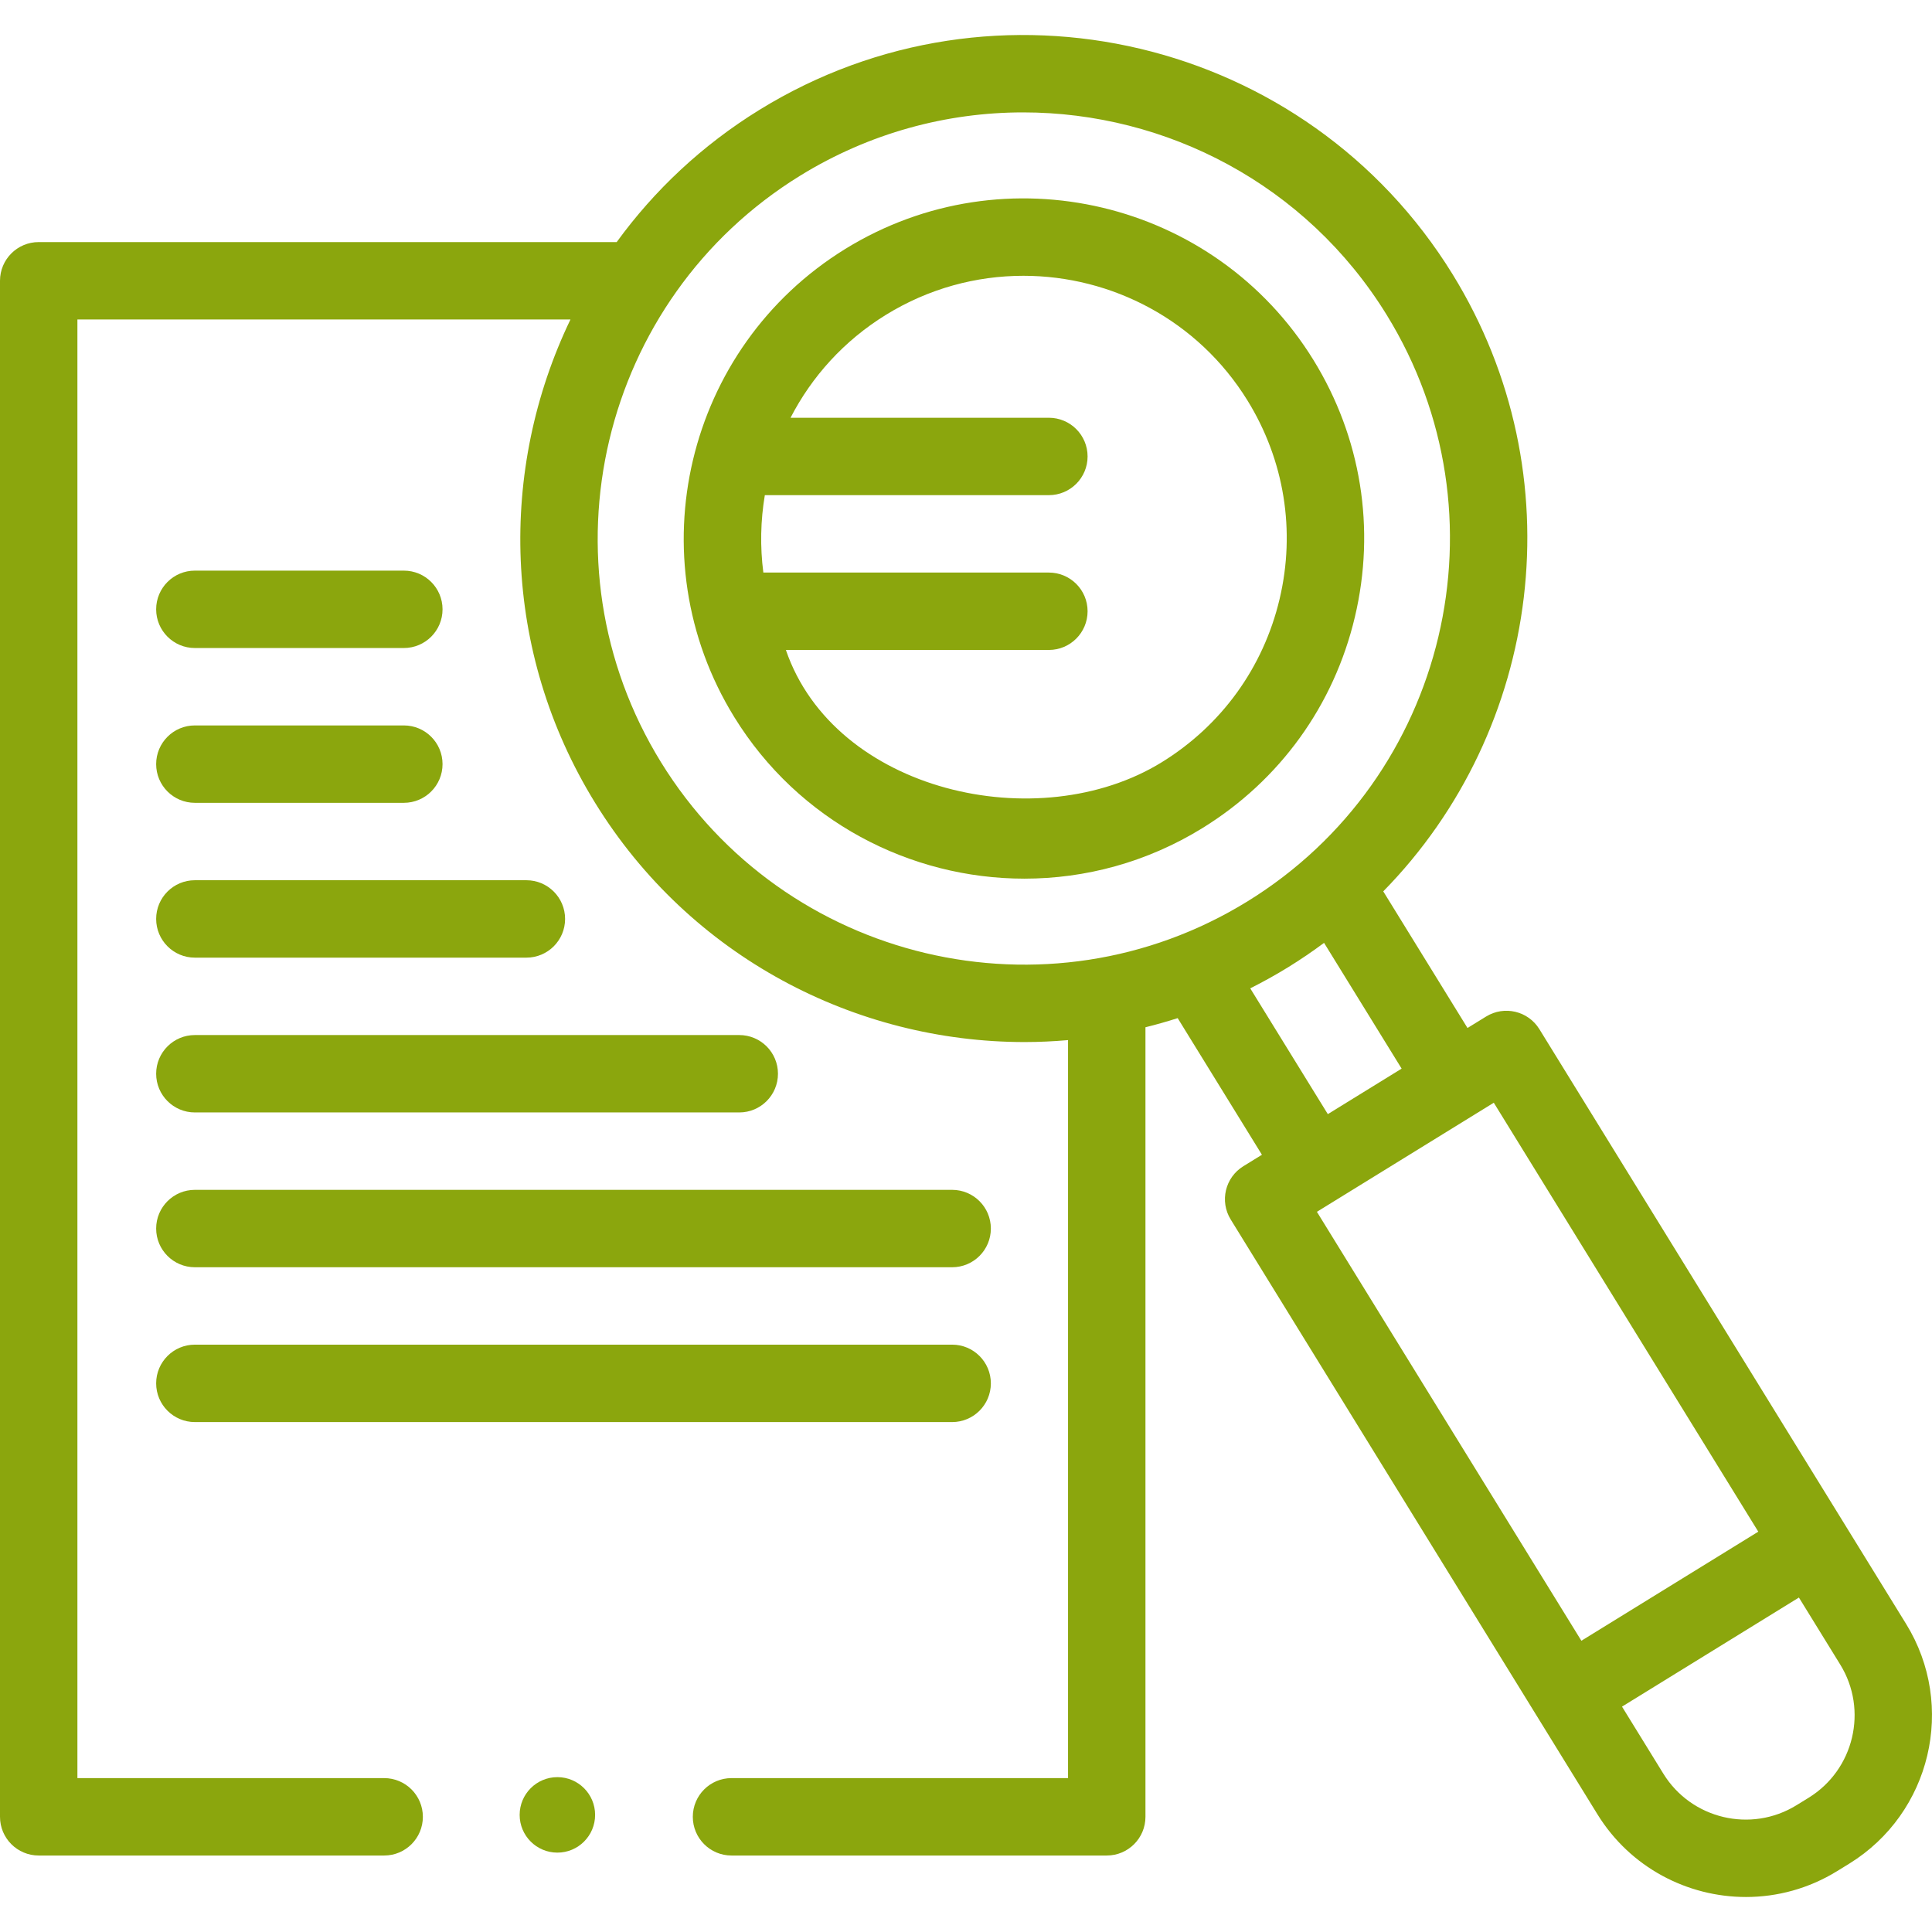
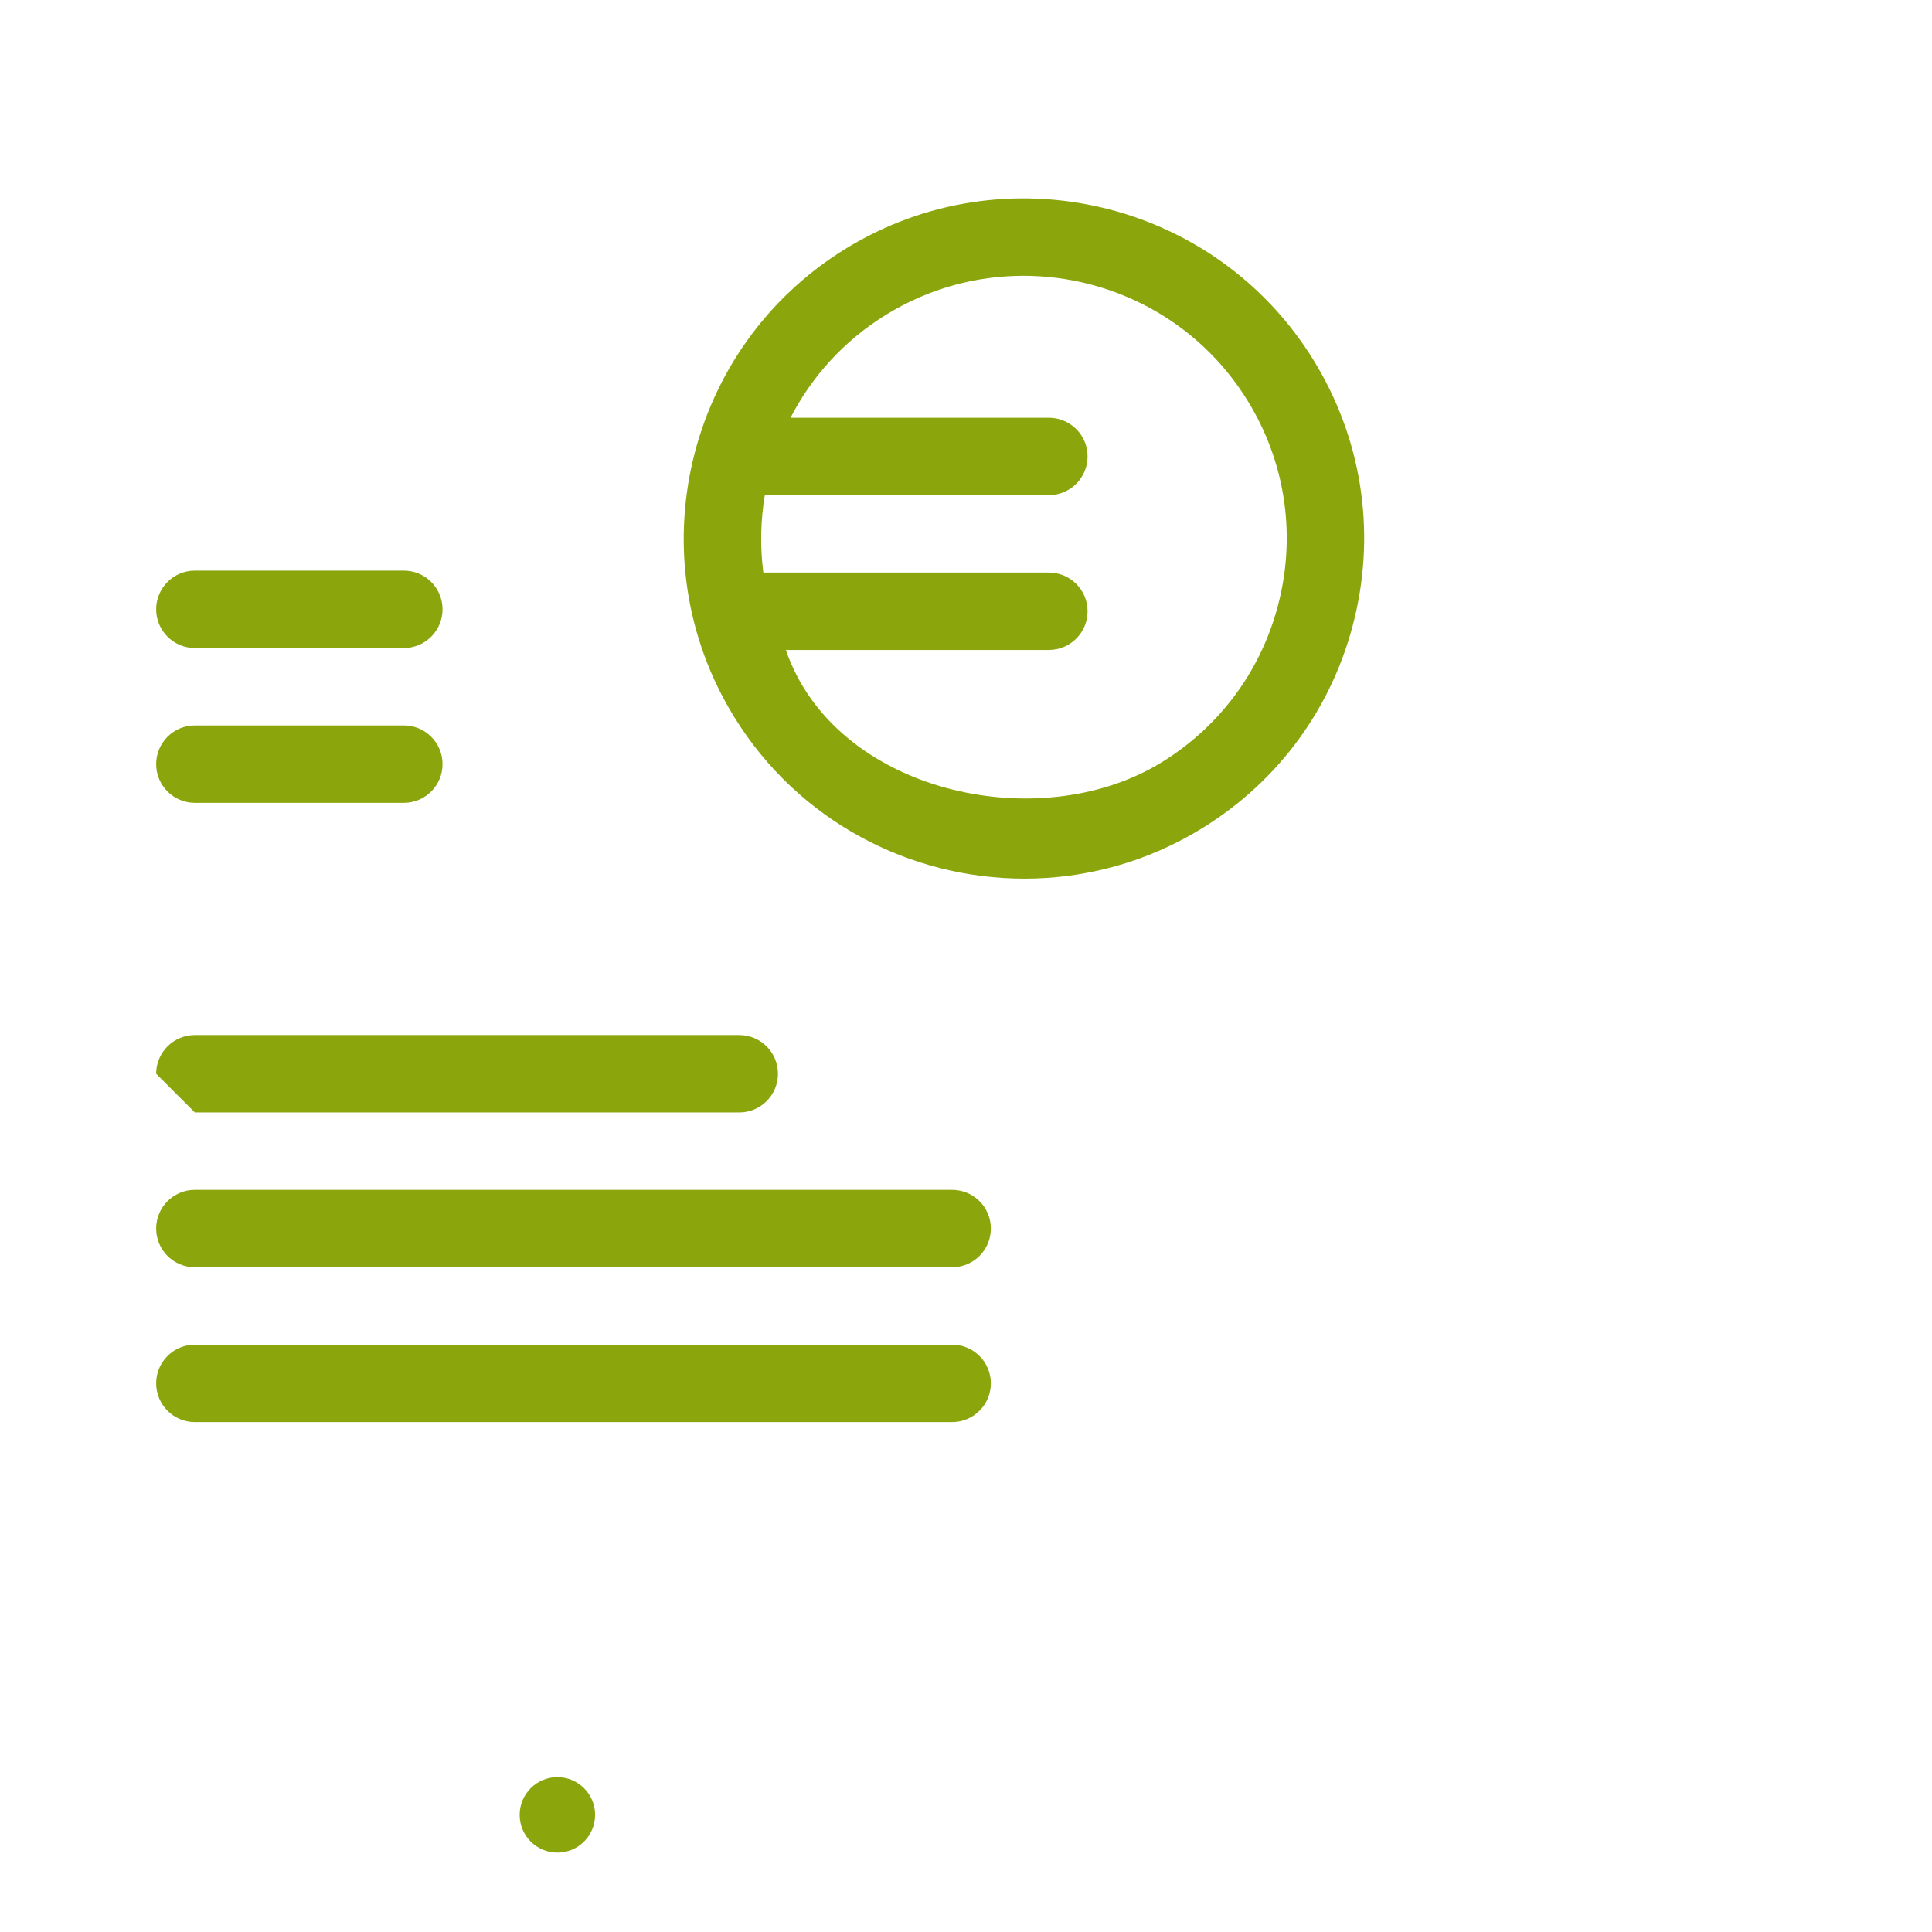
<svg xmlns="http://www.w3.org/2000/svg" width="104" height="104" viewBox="0 0 104 104" fill="none">
  <path d="M30.004 99.727C31.126 99.727 32.035 98.817 32.035 97.696C32.035 96.574 31.126 95.664 30.004 95.664C28.882 95.664 27.973 96.574 27.973 97.696C27.973 98.817 28.882 99.727 30.004 99.727Z" fill="#8BA60D" />
-   <path d="M102.607 87.418L82.865 55.4C82.261 54.421 80.978 54.116 79.998 54.72L78.996 55.337L74.461 47.982C82.99 39.293 84.86 25.577 78.19 14.759C70.343 2.035 53.607 -1.934 40.883 5.912C37.788 7.82 35.212 10.256 33.197 13.031H2.083C0.933 13.031 0 13.964 0 15.114V97.8C0 98.95 0.933 99.883 2.083 99.883H20.68C21.83 99.883 22.763 98.95 22.763 97.8C22.763 96.649 21.83 95.716 20.68 95.716H4.167V17.198H30.708C26.832 25.254 27.005 35.06 32.036 43.218C37.154 51.519 46.054 56.094 55.157 56.094C55.935 56.094 56.715 56.057 57.493 55.989V95.716H39.377C38.227 95.716 37.294 96.649 37.294 97.8C37.294 98.95 38.227 99.883 39.377 99.883H59.577C60.727 99.883 61.66 98.95 61.66 97.8V55.298C62.241 55.154 62.82 54.99 63.395 54.806L67.93 62.161L66.928 62.779C65.949 63.383 65.645 64.666 66.249 65.645L85.991 97.664C87.761 100.534 90.839 102.116 93.987 102.116C95.664 102.116 97.362 101.666 98.892 100.723L99.548 100.319H99.548C103.948 97.605 105.32 91.818 102.607 87.418ZM35.582 41.032C28.942 30.262 32.301 16.099 43.07 9.458C46.815 7.15 50.969 6.05 55.075 6.05C62.779 6.05 70.312 9.922 74.643 16.946C81.283 27.715 77.925 41.879 67.156 48.519C56.386 55.16 42.223 51.801 35.582 41.032ZM67.301 53.203C67.991 52.855 68.673 52.479 69.342 52.066C70.011 51.653 70.655 51.215 71.275 50.755L75.45 57.524L71.477 59.974L67.301 53.203ZM80.411 59.36L94.649 82.45L85.126 88.322L70.889 65.232L80.411 59.36ZM97.361 96.772L96.705 97.176C94.261 98.684 91.045 97.921 89.538 95.477L87.313 91.868L96.836 85.996L99.061 89.605C100.568 92.049 99.805 95.264 97.361 96.772Z" fill="#8BA60D" />
  <path d="M72.933 33.215C74.062 28.455 73.27 23.541 70.702 19.377C65.402 10.781 54.097 8.1 45.502 13.4C36.906 18.701 34.225 30.005 39.526 38.601C42.983 44.208 48.995 47.298 55.144 47.298C58.421 47.298 61.738 46.42 64.726 44.577C68.89 42.01 71.805 37.975 72.933 33.215ZM62.539 41.031C55.899 45.125 44.919 42.622 42.304 34.987H56.461C57.612 34.987 58.545 34.054 58.545 32.904C58.545 31.753 57.612 30.821 56.461 30.821H41.091C40.911 29.427 40.941 28.023 41.171 26.654H56.461C57.612 26.654 58.545 25.721 58.545 24.571C58.545 23.42 57.612 22.488 56.461 22.488H42.555C43.693 20.279 45.425 18.344 47.689 16.948C49.998 15.524 52.559 14.846 55.09 14.846C59.84 14.846 64.485 17.233 67.156 21.564C69.139 24.781 69.751 28.577 68.879 32.254C68.007 35.93 65.756 39.047 62.539 41.031Z" fill="#8BA60D" />
  <path d="M10.489 34.883H21.739C22.89 34.883 23.822 33.95 23.822 32.8C23.822 31.649 22.89 30.717 21.739 30.717H10.489C9.339 30.717 8.406 31.649 8.406 32.8C8.406 33.95 9.339 34.883 10.489 34.883Z" fill="#8BA60D" />
  <path d="M10.489 43.216H21.739C22.89 43.216 23.822 42.284 23.822 41.133C23.822 39.983 22.89 39.05 21.739 39.05H10.489C9.339 39.05 8.406 39.983 8.406 41.133C8.406 42.284 9.339 43.216 10.489 43.216Z" fill="#8BA60D" />
-   <path d="M10.489 51.55H28.336C29.487 51.55 30.419 50.617 30.419 49.466C30.419 48.316 29.487 47.383 28.336 47.383H10.489C9.339 47.383 8.406 48.316 8.406 49.466C8.406 50.617 9.339 51.55 10.489 51.55Z" fill="#8BA60D" />
-   <path d="M10.489 59.883H39.795C40.945 59.883 41.878 58.95 41.878 57.8C41.878 56.649 40.945 55.717 39.795 55.717H10.489C9.339 55.717 8.406 56.649 8.406 57.8C8.406 58.95 9.339 59.883 10.489 59.883Z" fill="#8BA60D" />
+   <path d="M10.489 59.883H39.795C40.945 59.883 41.878 58.95 41.878 57.8C41.878 56.649 40.945 55.717 39.795 55.717H10.489C9.339 55.717 8.406 56.649 8.406 57.8Z" fill="#8BA60D" />
  <path d="M10.489 68.216H51.255C52.405 68.216 53.338 67.284 53.338 66.133C53.338 64.983 52.405 64.05 51.255 64.05H10.489C9.339 64.05 8.406 64.983 8.406 66.133C8.406 67.284 9.339 68.216 10.489 68.216Z" fill="#8BA60D" />
  <path d="M10.489 76.55H51.255C52.405 76.55 53.338 75.617 53.338 74.466C53.338 73.316 52.405 72.383 51.255 72.383H10.489C9.339 72.383 8.406 73.316 8.406 74.466C8.406 75.617 9.339 76.55 10.489 76.55Z" fill="#8BA60D" />
</svg>